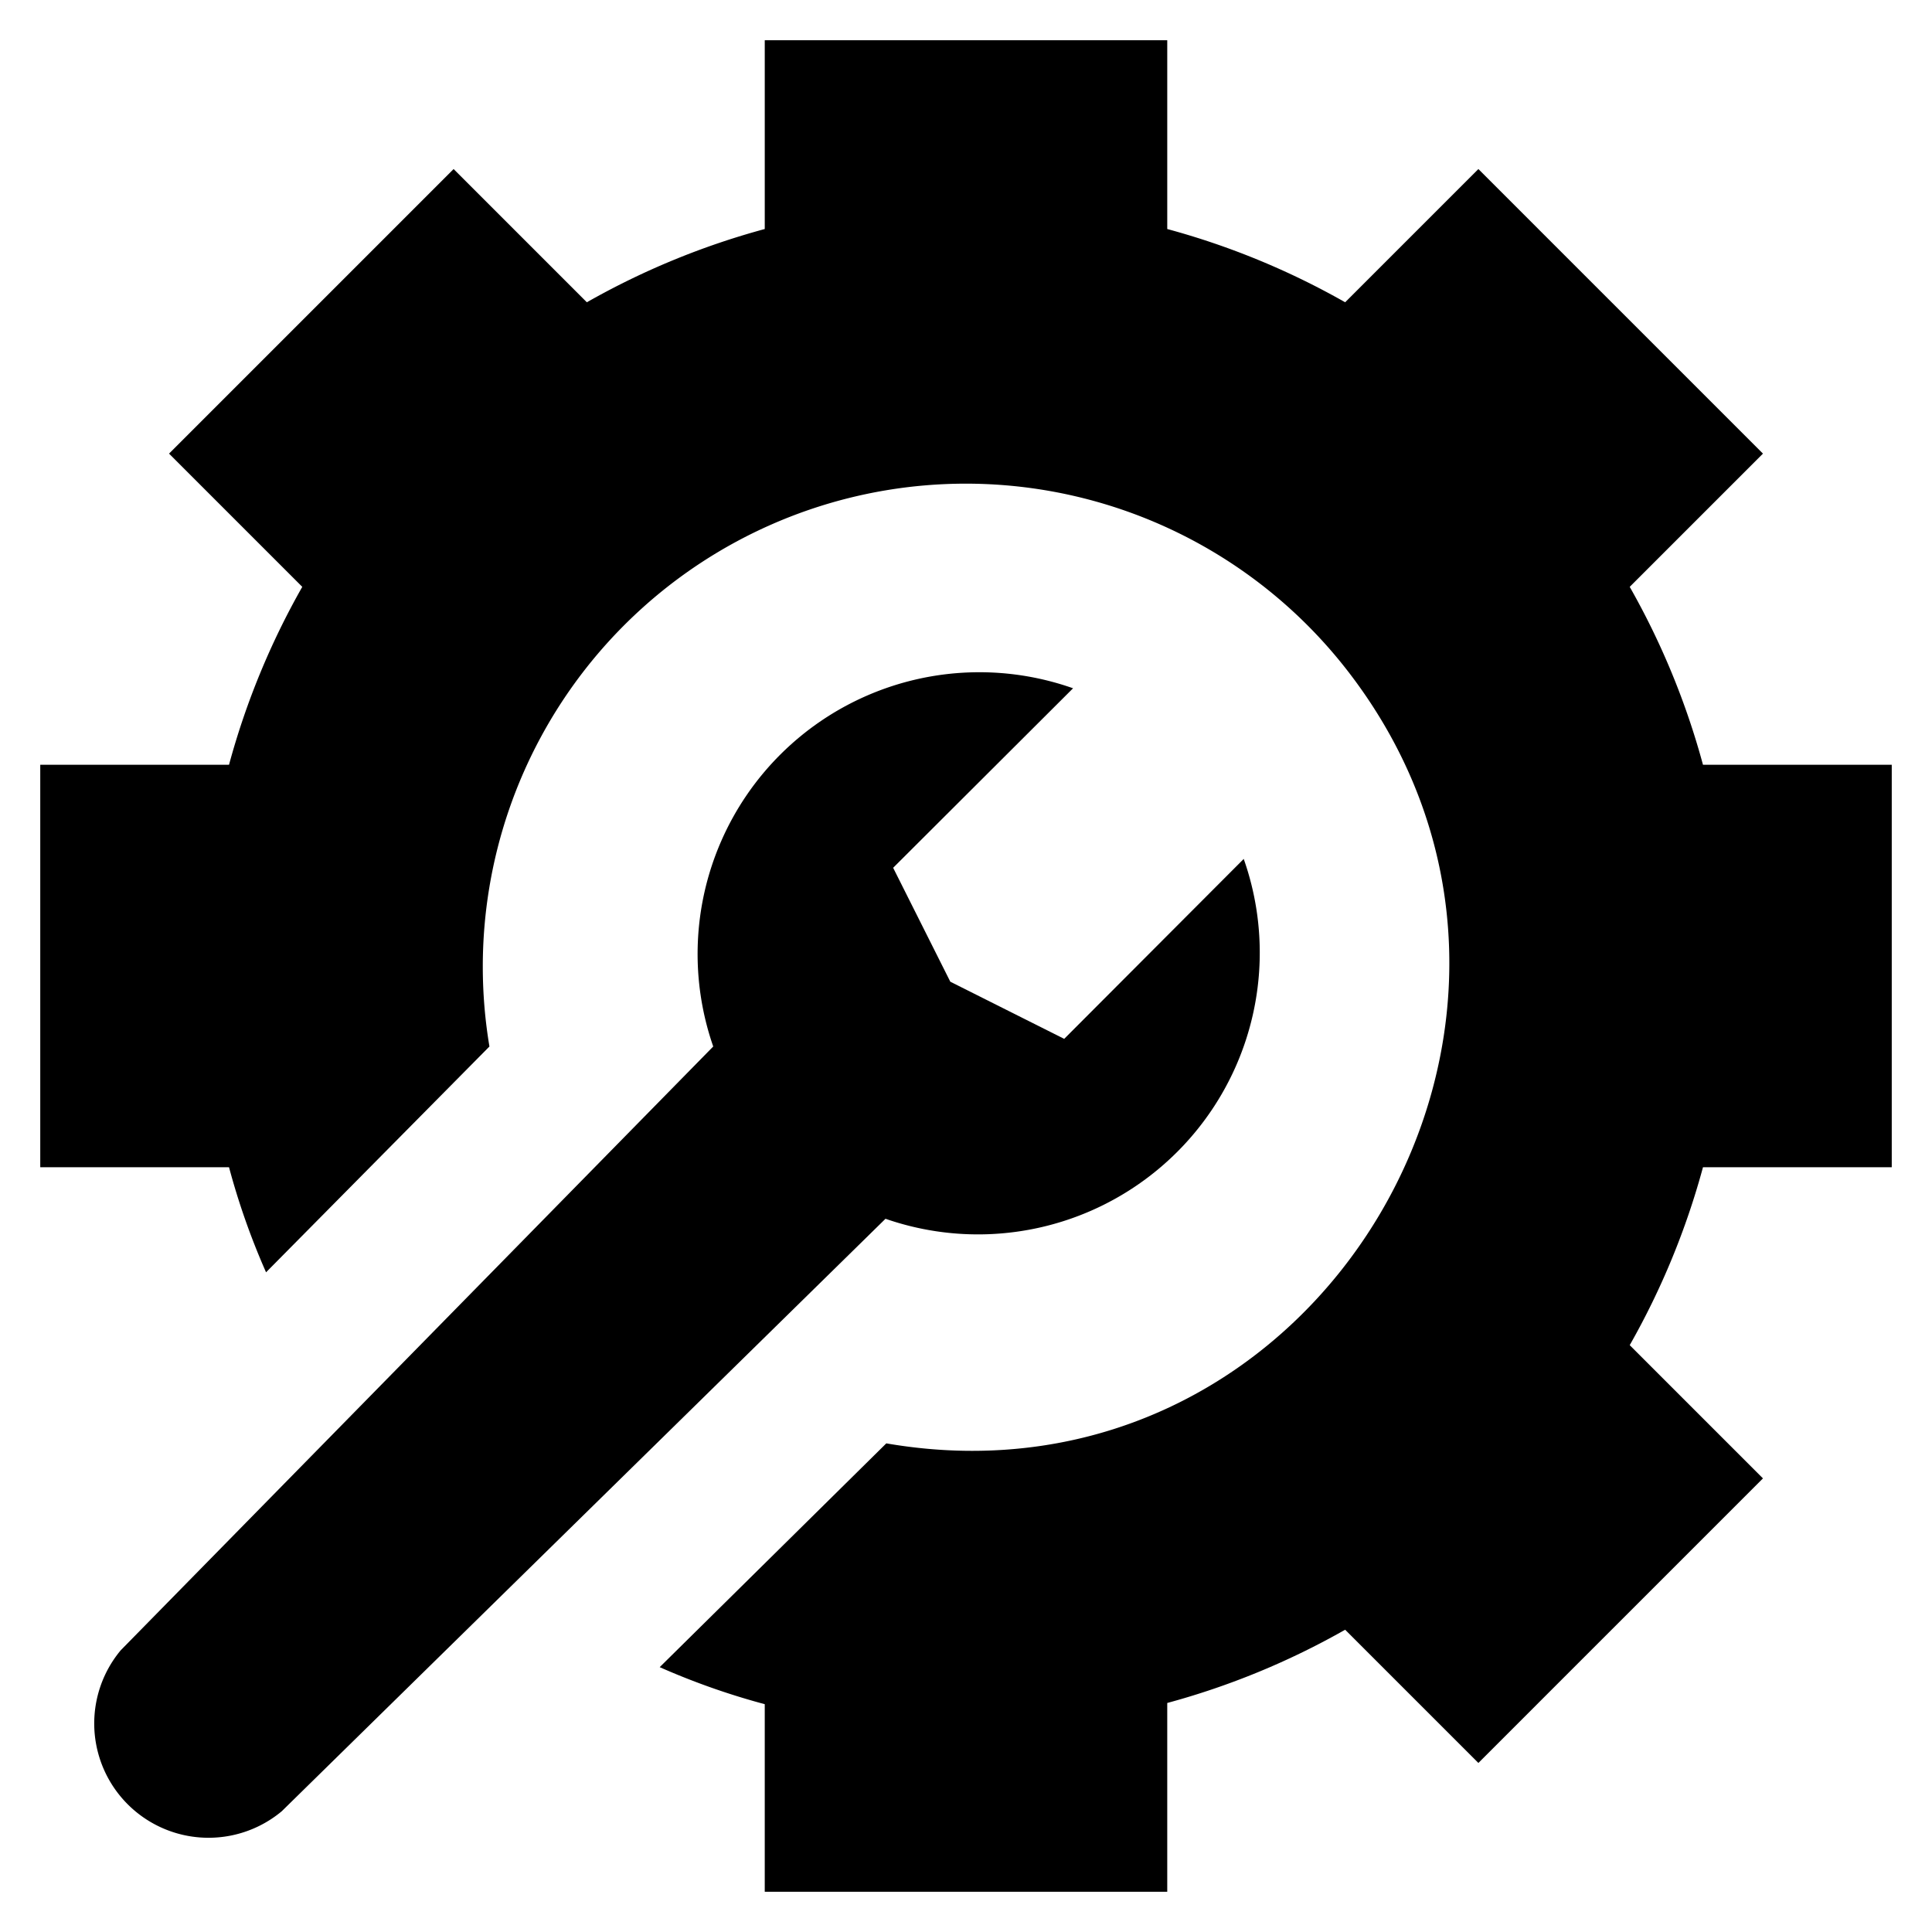
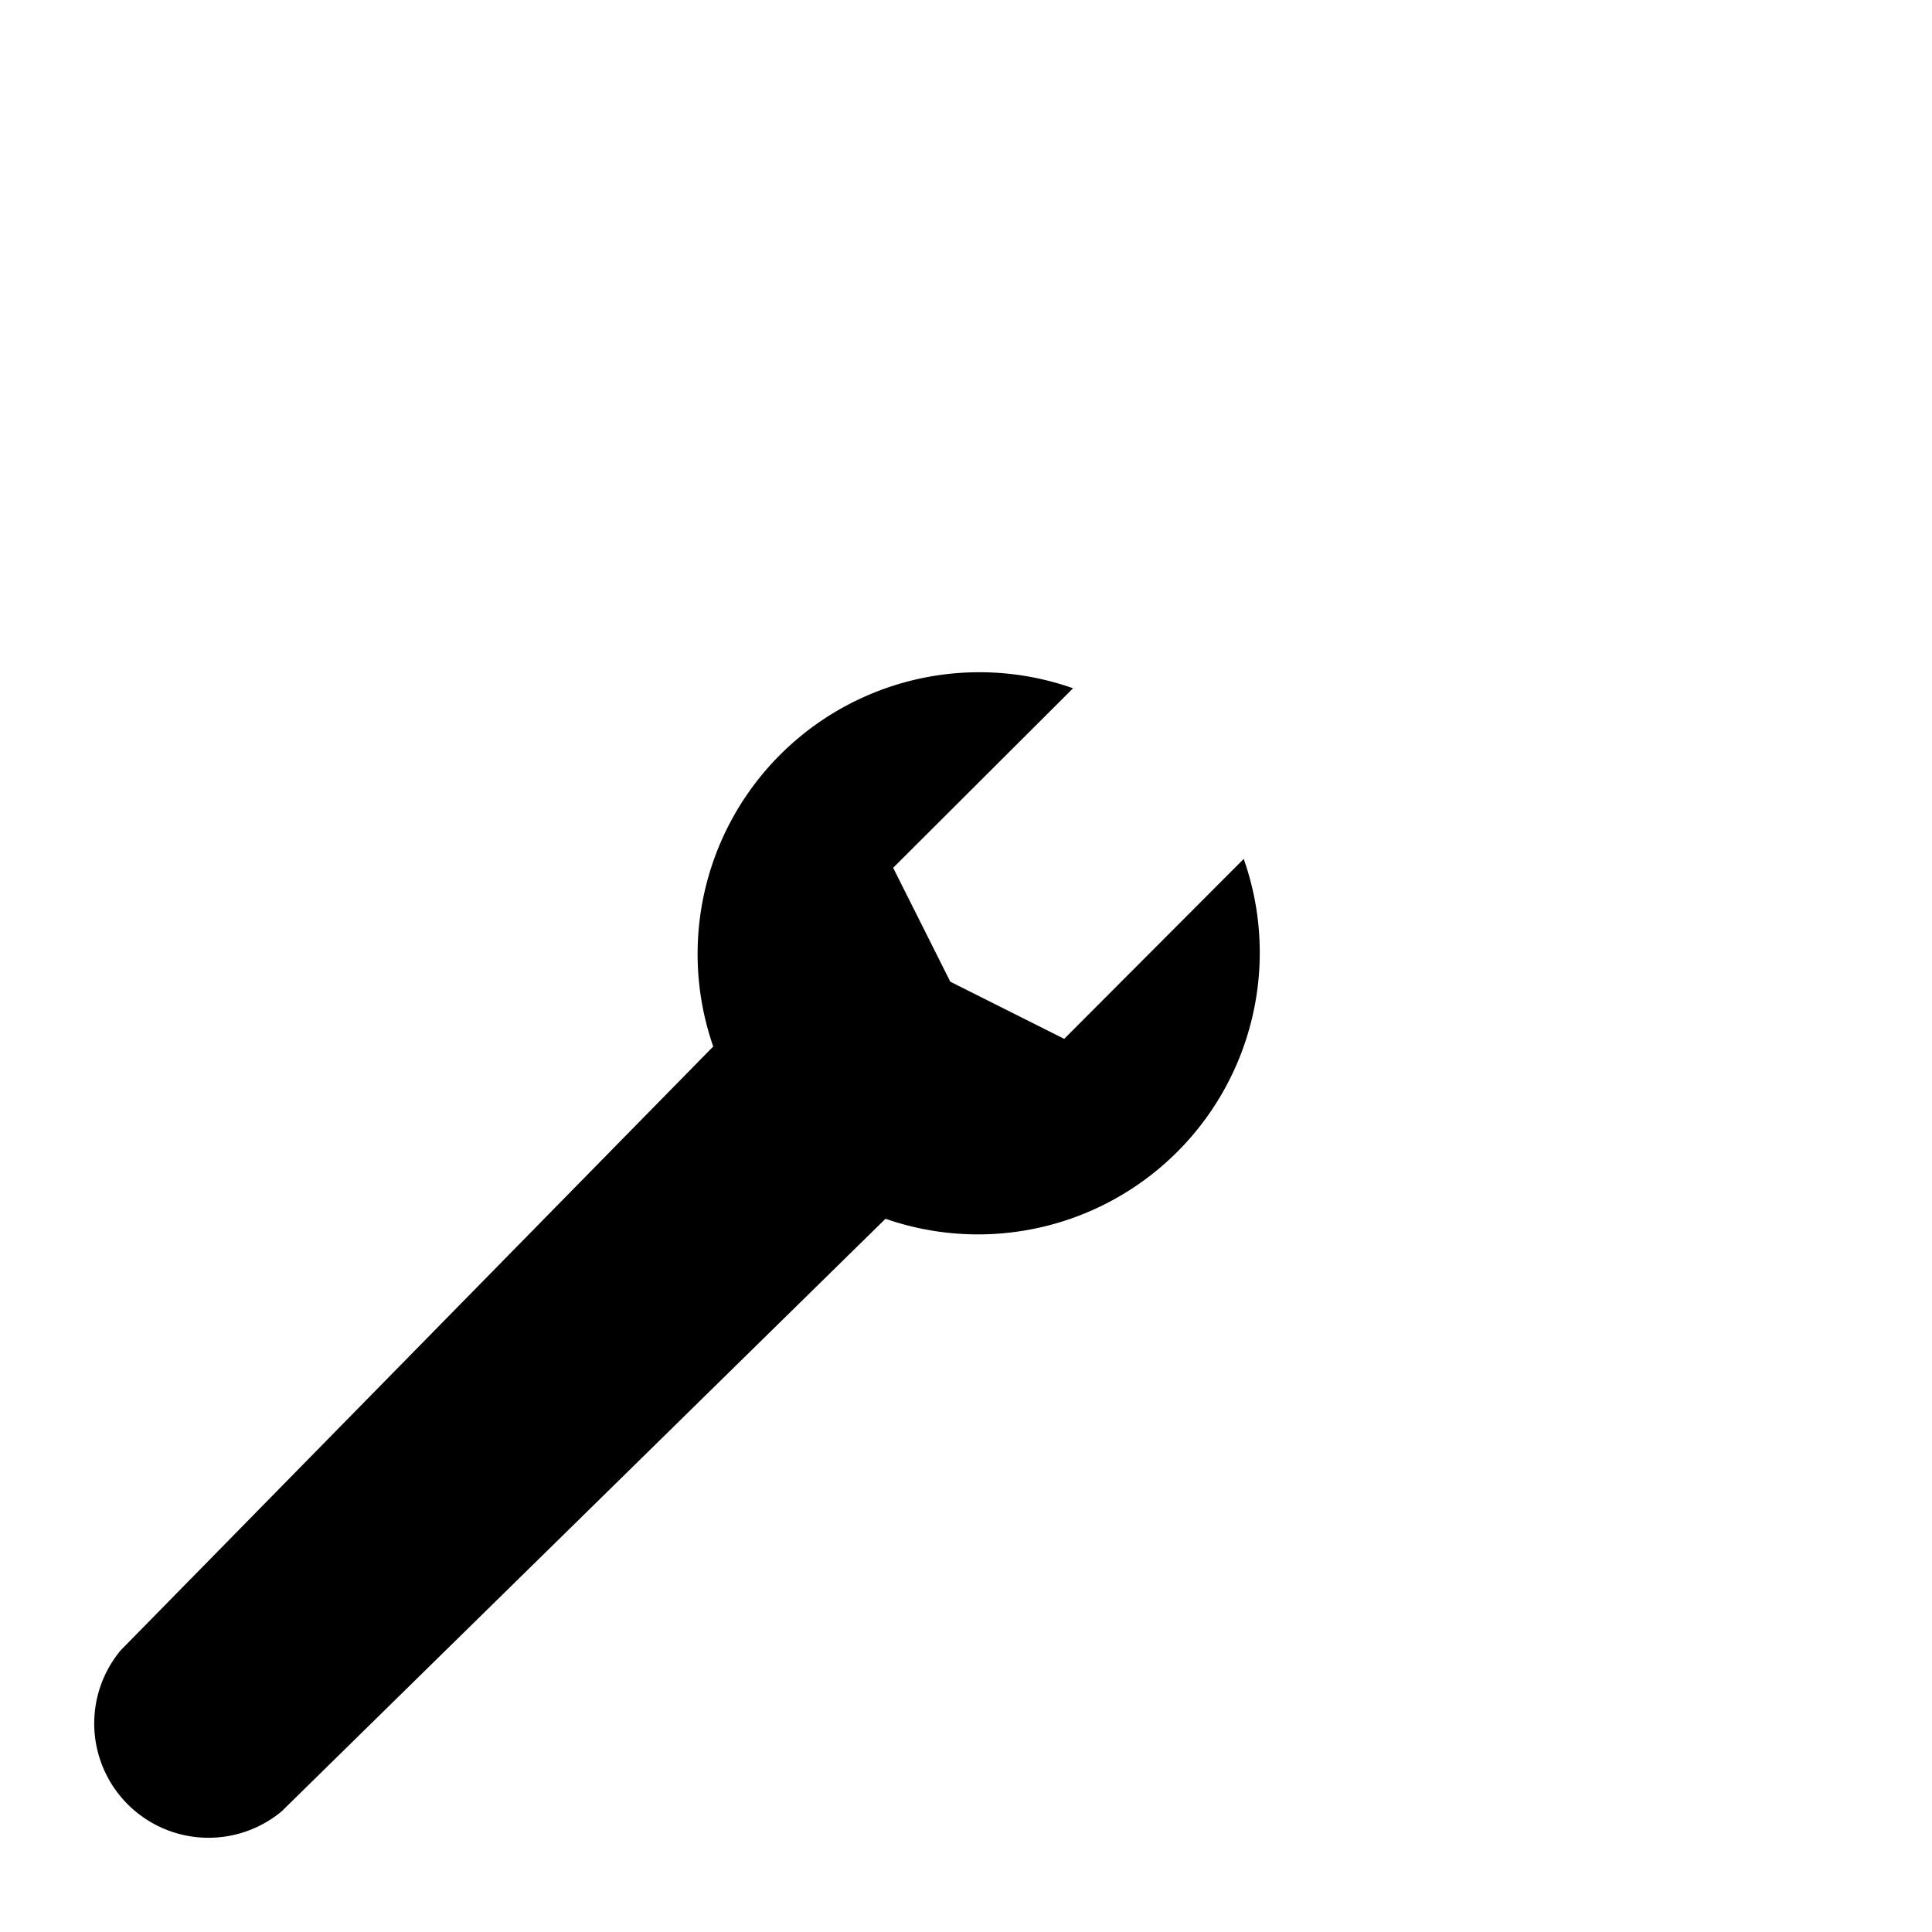
<svg xmlns="http://www.w3.org/2000/svg" height="512" viewBox="0 0 48 48" width="512" id="fi_4451236">
  <g id="Wrench_inside_gear" data-name="Wrench inside gear">
-     <path d="m47 29v-10h-4.69a19 19 0 0 0 -1.82-4.42l3.31-3.31-7.07-7.07-3.31 3.31a19 19 0 0 0 -4.42-1.82v-4.69h-10v4.69a19 19 0 0 0 -4.42 1.82l-3.31-3.31-7.07 7.07 3.31 3.31a19 19 0 0 0 -1.82 4.42h-4.69v10h4.69a17.93 17.93 0 0 0 .92 2.61l5.55-5.61a12 12 0 0 1 21.3-9.36c6.66 8.55-.64 21.08-11.44 19.22l-5.63 5.56a17.93 17.93 0 0 0 2.61.92v4.66h10v-4.69a19 19 0 0 0 4.42-1.82l3.31 3.31 7.07-7.07-3.31-3.31a19 19 0 0 0 1.82-4.42z" />
    <path d="m30.9 21.34-4.46 4.47-2.83-1.42-1.42-2.83 4.47-4.46a7 7 0 0 0 -8.94 8.9l-14.72 15a2.84 2.84 0 0 0 4 4l15-14.72a7 7 0 0 0 8.9-8.94z" />
  </g>
</svg>